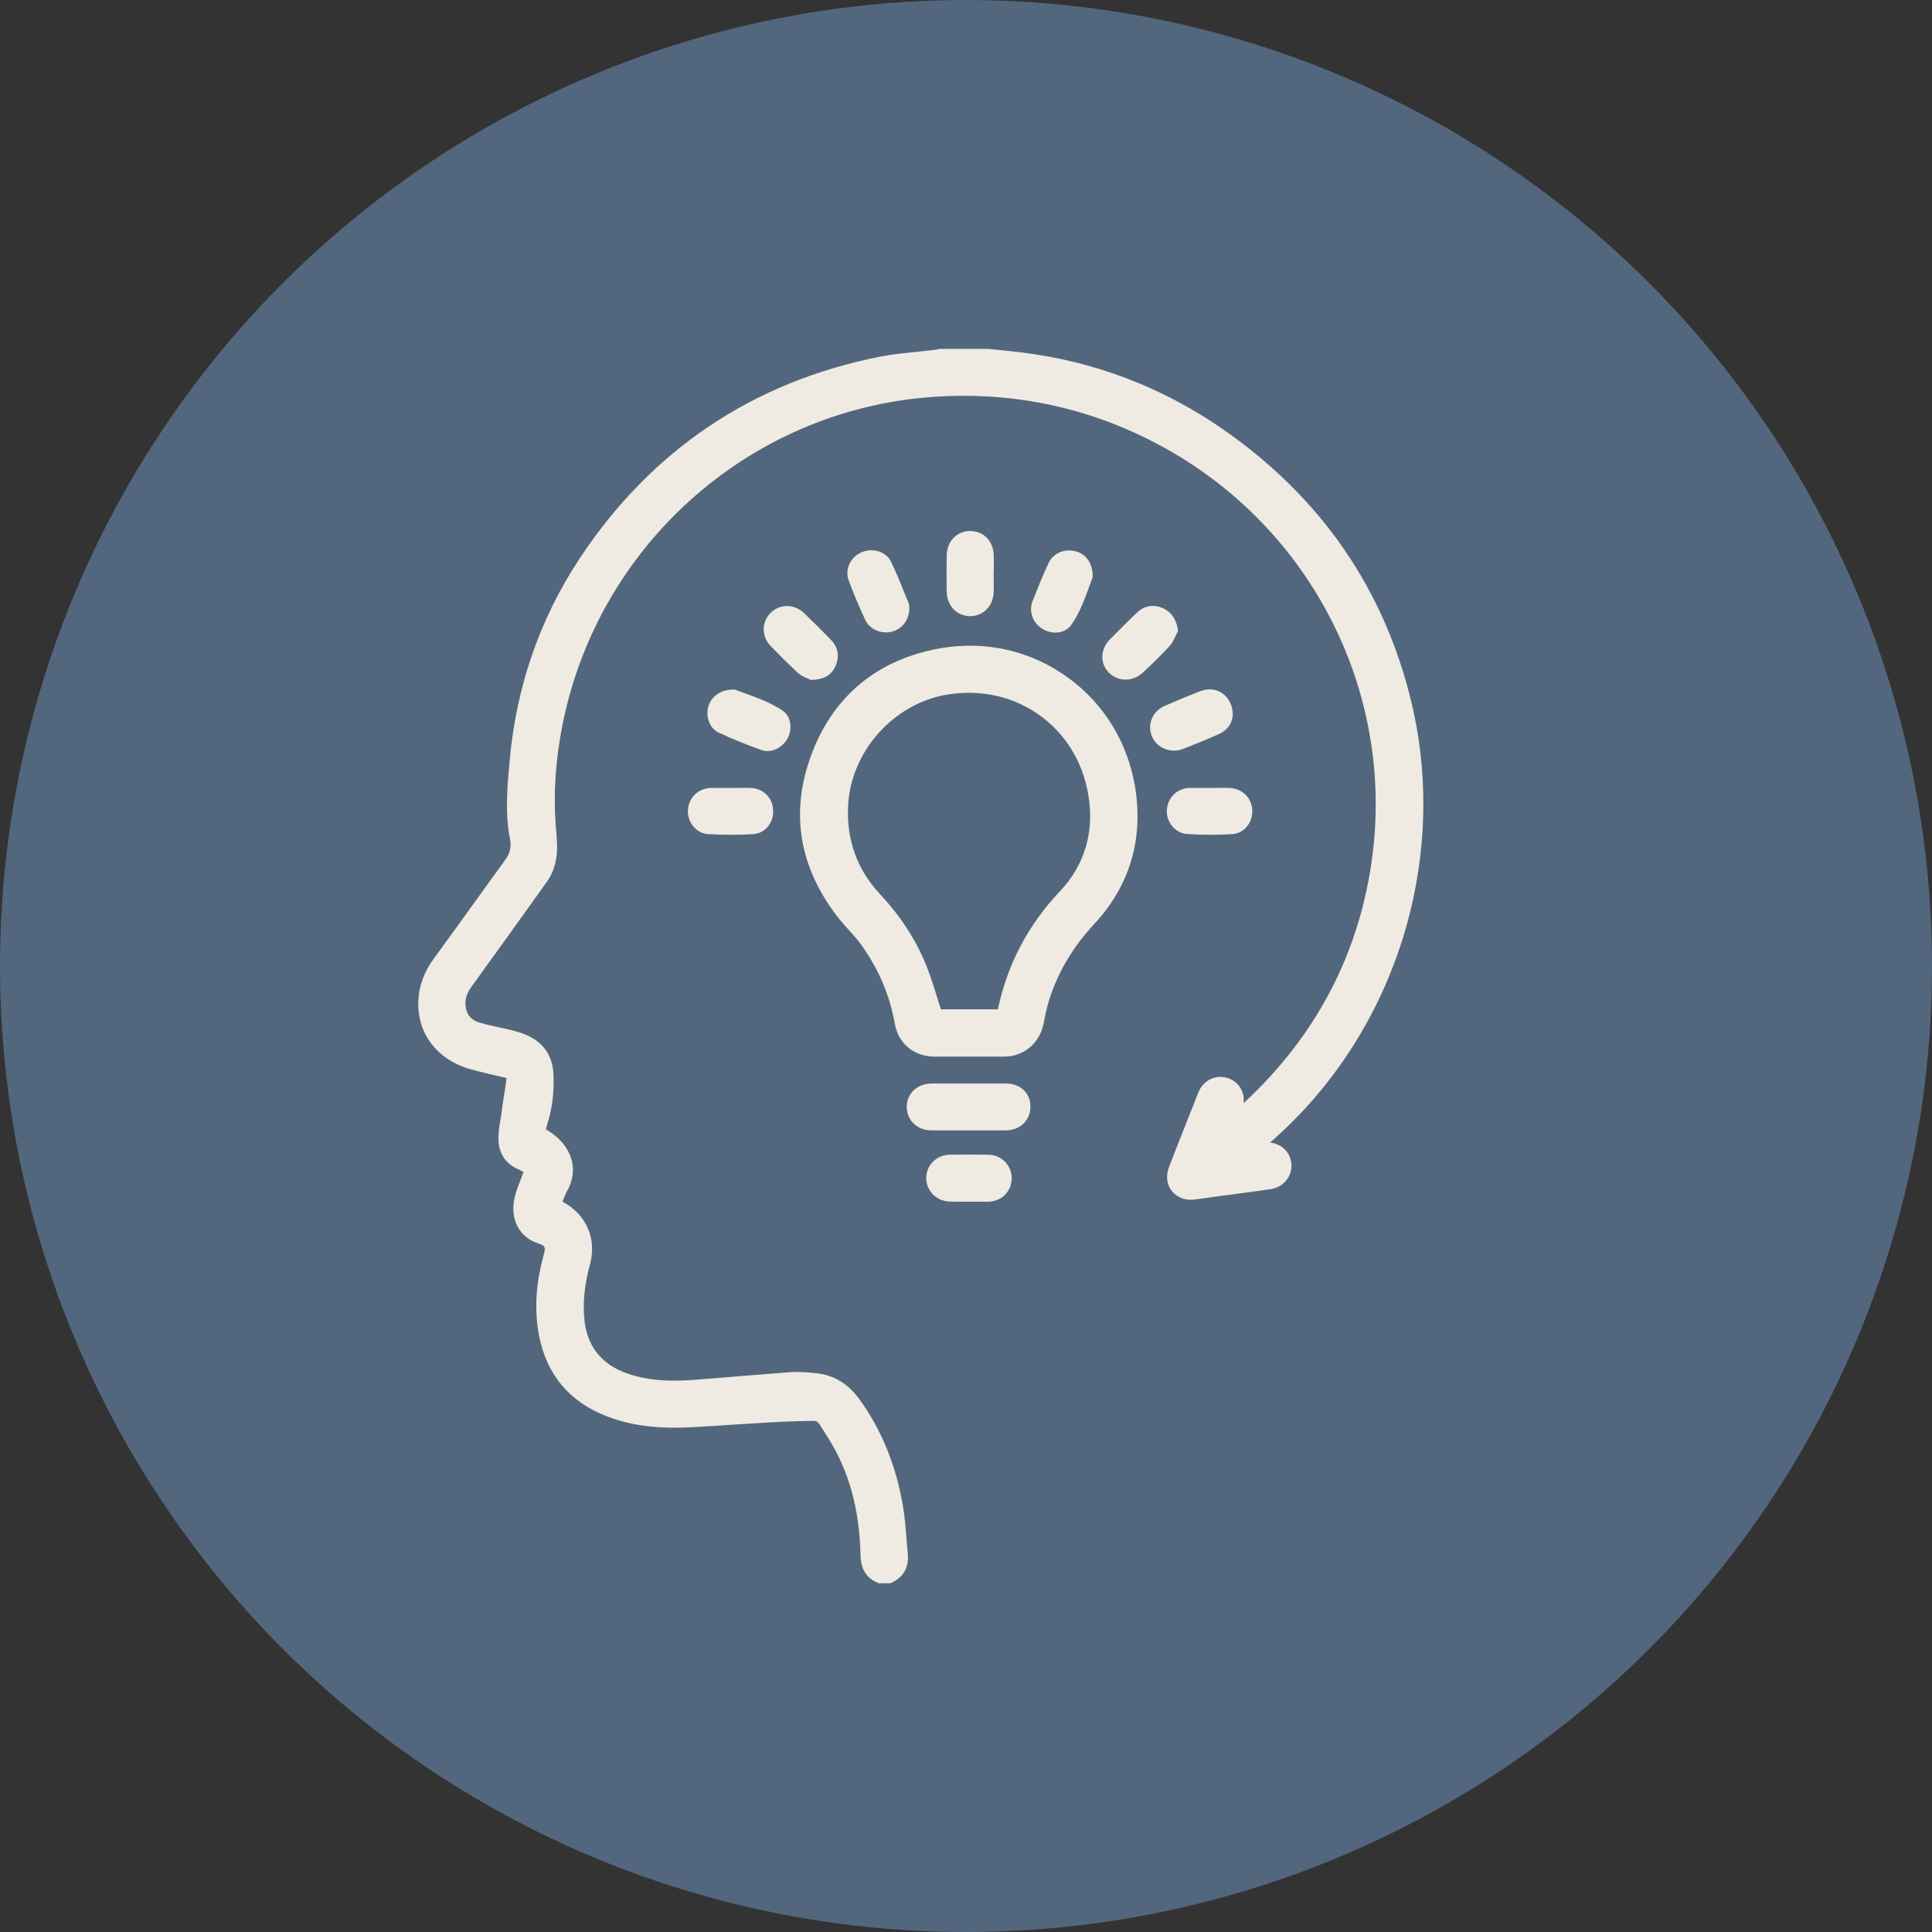
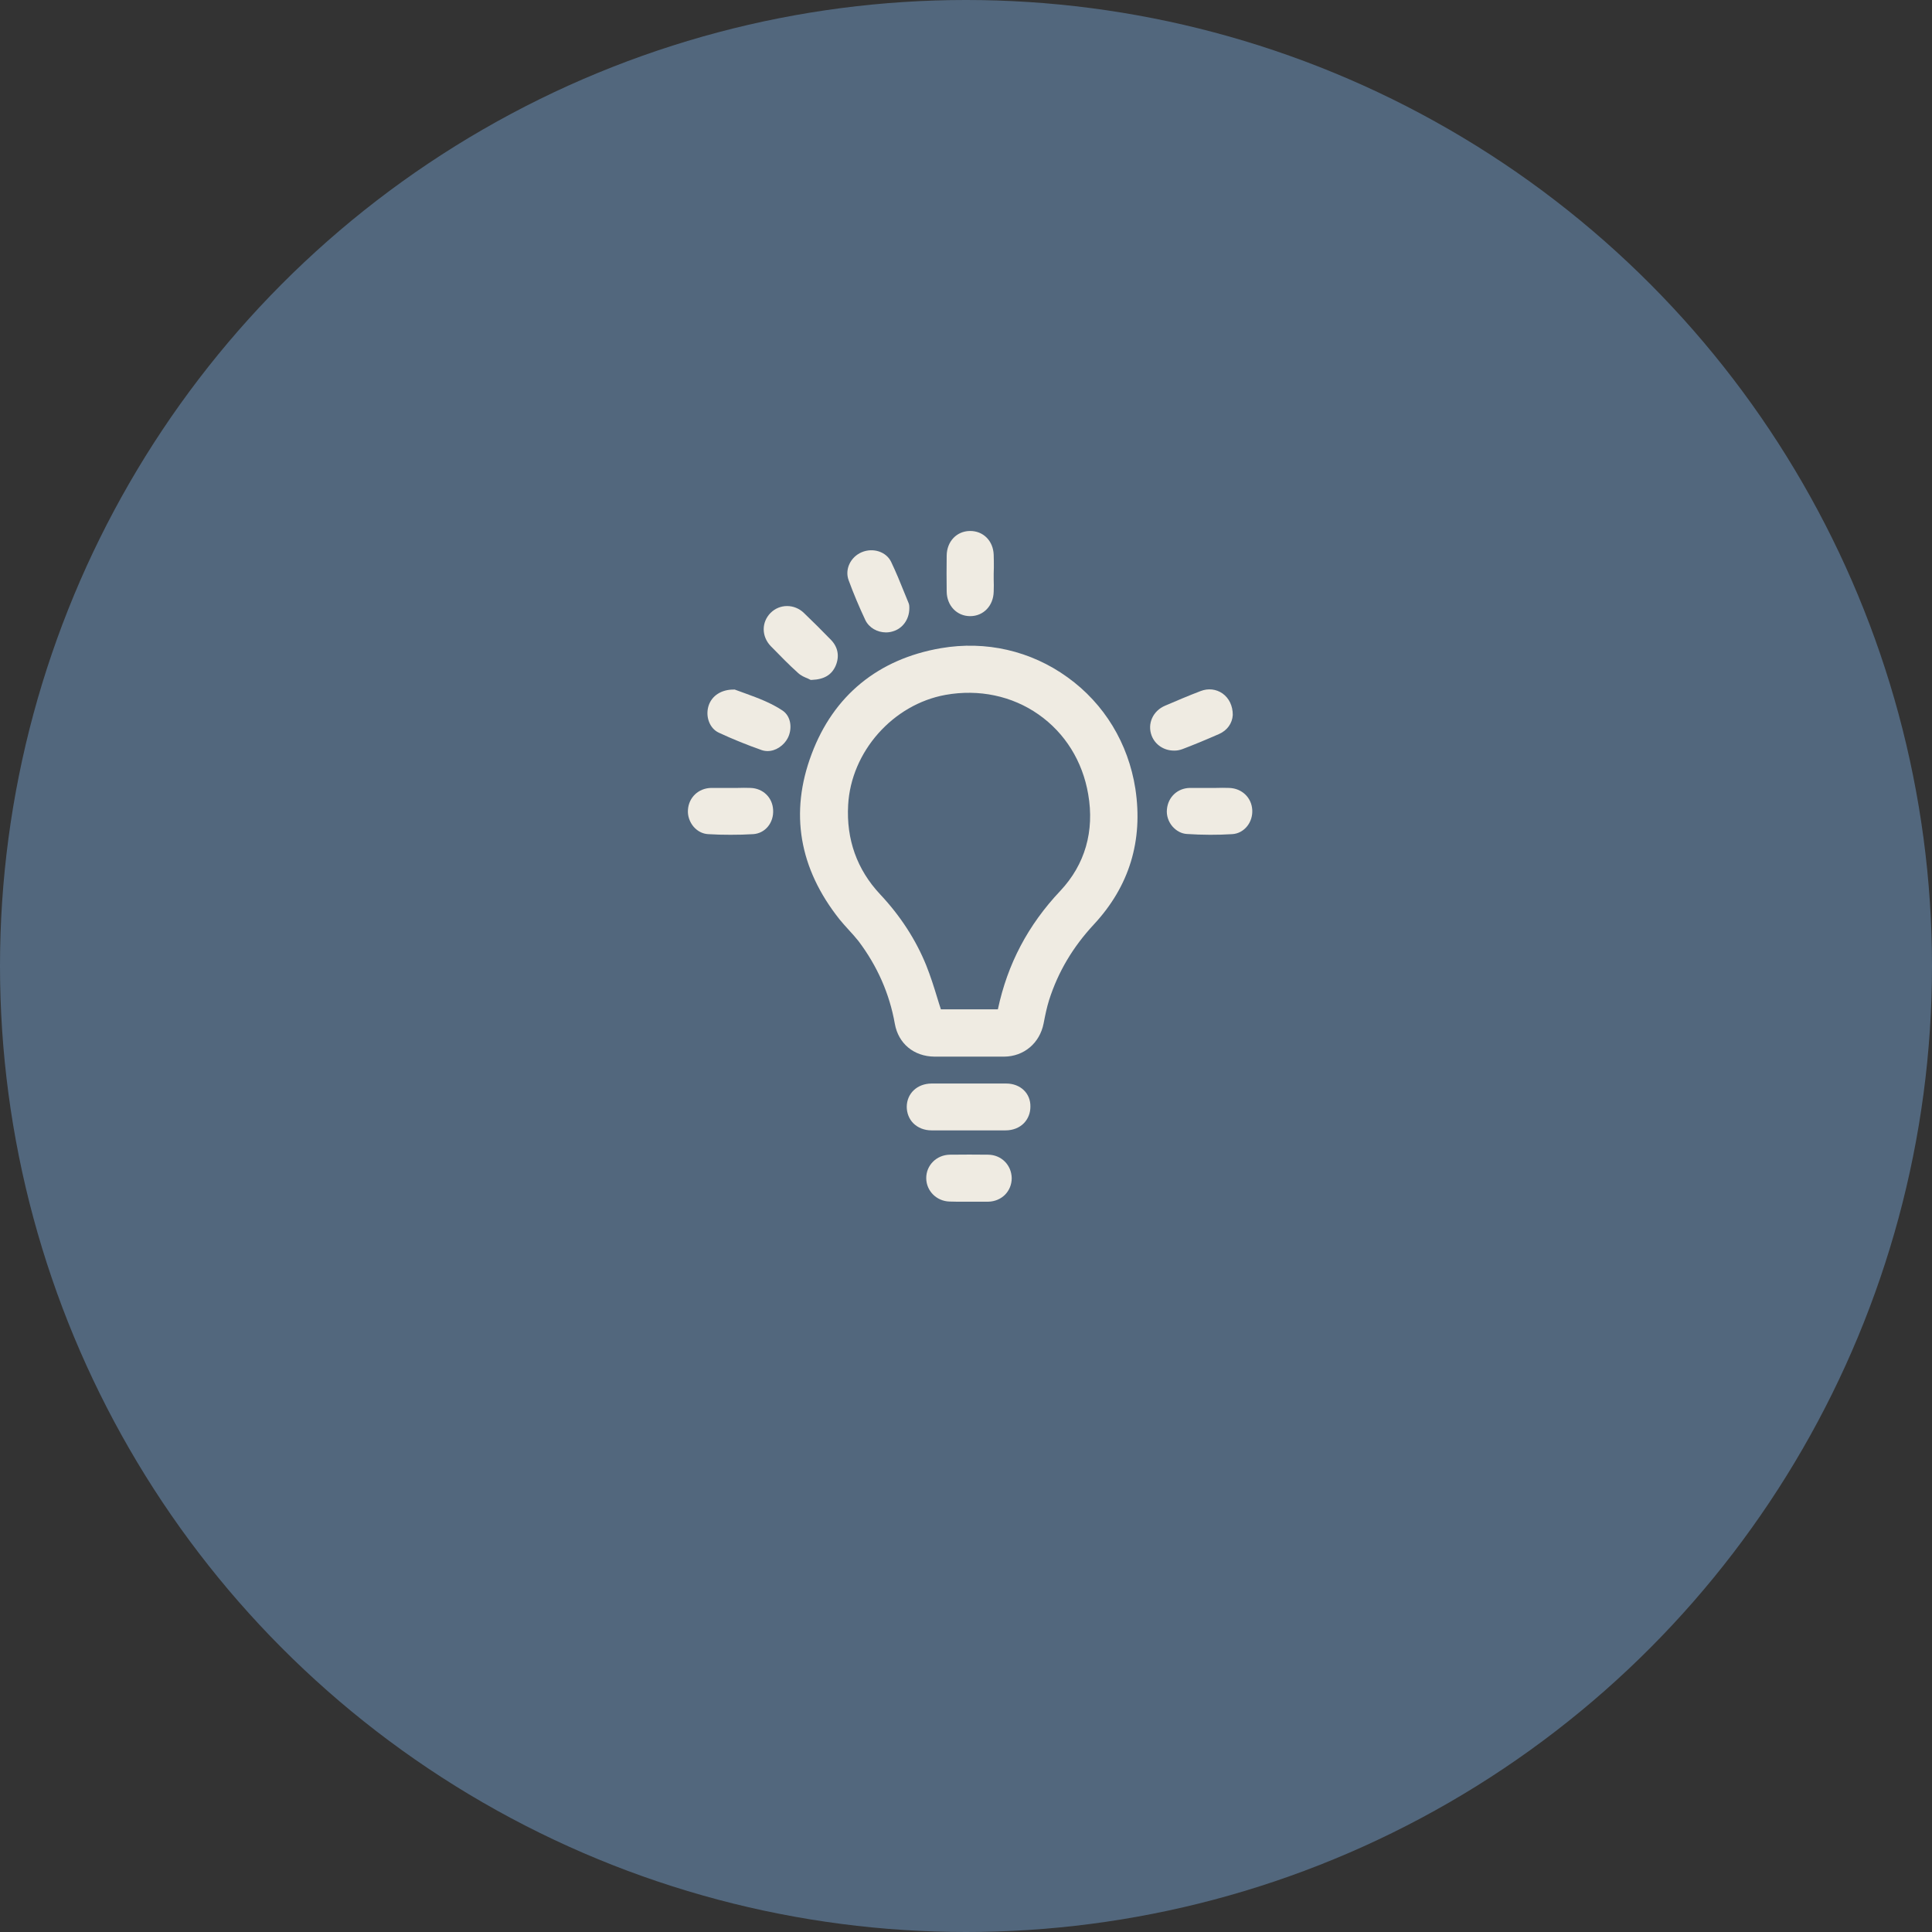
<svg xmlns="http://www.w3.org/2000/svg" version="1.1" id="Слой_1" x="0px" y="0px" viewBox="0 0 1200 1200" style="enable-background:new 0 0 1200 1200;" xml:space="preserve">
  <rect x="0" y="0" width="1200" height="1200" fill="#333333" stroke="none" />
  <style type="text/css">
	.st0{fill:#52677D;}
	.st1{fill:#EFEBE2;}
</style>
  <circle class="st0" cx="600" cy="600" r="600" />
  <g>
-     <path class="st1" d="M876.7,436.4c-16.9-70.7-56.5-127.9-117.7-170.2c-37.5-25.9-79.7-41.9-125.3-47.4c-4.6-0.5-9.2-1-13.7-1.5   c-2.1-0.2-4.2-0.4-6.3-0.6l-30.3,0l-0.3,0.1c-0.3,0.1-0.6,0.1-1,0.2c-0.6,0.1-1.2,0.3-1.7,0.3c-3.6,0.4-7.2,0.8-10.8,1.2   c-7.5,0.8-15.3,1.5-22.9,3c-79.2,15.7-142,57.9-186.7,125.4c-24.7,37.4-39.4,79.7-43.5,126c-1.4,15.8-2.9,32.1,0.3,48.5   c0.9,4.5-0.1,8.8-3,12.7c-6.6,9.1-13.3,18.3-19.7,27.3c-8,11.1-16.3,22.6-24.5,33.8c-6.3,8.6-9.5,17.4-9.8,26.9   c-0.6,20.3,12.1,36.5,33.1,42.2c7,1.9,14.1,3.5,21,5.1c0.4,0.1,0.6,0.2,0.7,0.3c0,0.1,0,0.2,0,0.4c-0.4,3.1-0.9,6.3-1.4,9.4   c-0.6,3.9-1.2,7.9-1.7,11.8c-0.2,1.5-0.4,2.9-0.7,4.4c-0.7,3.9-1.3,8-1.2,12.1c0.2,8.6,4.5,15.1,12.2,18.4c1.1,0.5,2.2,1.1,3.4,1.7   c-0.3,0.6-0.5,1.2-0.7,1.8c-0.5,1.3-1,2.7-1.5,4c-1.3,3.3-2.6,6.7-3.4,10.3c-2.9,13,2.8,24.3,14.2,28.1c4.8,1.6,5.3,2.4,3.9,7.3   c-4.5,16.3-5.7,31.3-3.6,45.9c3.6,25.1,16.7,42.9,39,52.8c20.5,9.1,41.8,9.2,58,8.3c7.4-0.4,15-0.9,22.3-1.4   c14.1-0.9,28.6-1.9,42.9-2.3c1.5,0,2.8-0.1,4-0.1c3.8-0.1,6-0.2,7,0.3c1,0.5,2.1,2.3,4.1,5.5c0.7,1.2,1.6,2.6,2.6,4.1   c13.2,20.7,19.9,44.8,20.5,73.5c0.2,8.8,3.7,14.3,10.9,17.2l0.5,0.2h7l0.5-0.2c7.9-3.5,11.4-9.8,10.4-18.9   c-0.4-3.4-0.6-6.8-0.9-10.2c-0.5-6.2-1-12.5-2.1-18.8c-4.2-25-13.3-47.3-27-66.2c-7.1-9.8-16-15.1-27.1-16.2   c-4.9-0.5-10.5-1-16-0.6c-10.6,0.8-21.3,1.7-31.7,2.5c-9.4,0.8-19.1,1.6-28.6,2.3c-16.8,1.2-29.3,0-40.8-4   c-15.9-5.6-24.9-16.7-26.6-33.3c-1.1-10.5,0-21.8,3.5-34.7c4.2-15.5-2.3-30.6-16.4-38.3c-0.2-0.1-0.5-0.3-0.7-0.4   c0.1-0.3,0.2-0.6,0.3-0.8c0.7-1.9,1.4-3.8,2.3-5.4c9.1-15.9,0.8-30.4-11.4-37.8c-0.5-0.3-1-0.6-1.5-0.8c0,0,0,0,0-0.1   c0.3-1.3,0.6-2.4,0.9-3.5c3-9.5,4.2-19.4,3.8-30.2c-0.4-11.9-6.1-20.3-16.8-24.9c-2.7-1.2-5.8-2.2-9.6-3.1c-2.7-0.7-5.4-1.3-8-1.8   c-3.8-0.8-7.7-1.7-11.4-2.8c-5.6-1.6-8.7-5.5-8.9-11.5c-0.2-3.7,1.1-7.2,4.1-11.3c15.9-22,31.6-43.9,46.4-64.6   c4-5.5,6.1-12.3,6.4-19.9c0.1-3.8-0.2-7.6-0.5-11.2c-0.1-1.3-0.2-2.6-0.3-3.8c-1.5-19.4-0.2-39.8,3.8-60.7   c21.3-112.1,115.1-196.6,228.1-205.5c48.5-3.8,94.9,5.2,137.8,27c97.7,49.5,152.7,155,136.9,262.4c-8.5,58.1-35.2,108.3-79.4,149.1   c0.8-6.7-2.6-12.8-9-15.3c-7.7-3-16,0.8-19.1,8.7c-5.8,14.7-12.1,30.4-18.2,46.3c-2.1,5.4-1.4,10.8,1.8,14.9   c3.3,4.1,8.7,6.1,14.5,5.2c5.1-0.7,10.1-1.4,15.2-2.1c3.3-0.4,6.5-0.9,9.8-1.3l5.3-0.7c5.4-0.7,11-1.5,16.5-2.3   c8.1-1.2,13.6-8.1,12.9-15.9c-0.7-7.1-6.1-12.3-13.3-13c37.5-32.5,65.6-75.1,81.4-123.4C886.1,537.2,888.4,485.4,876.7,436.4z" />
    <path class="st1" d="M663.1,420.7c-22.8-16.5-50.8-22.9-78.7-18.1c-38.9,6.7-66.7,29.4-80.3,65.8c-13.7,36.4-7.8,71,17.4,102.7   c1.8,2.2,3.7,4.3,5.6,6.4c2.2,2.4,4.2,4.6,6.1,7c11.7,15.5,19.3,32.7,22.6,51.4c2.2,12.3,11.8,20.3,24.7,20.4c5,0,10,0,14.9,0   c2.2,0,4.5,0,6.7,0h0c2.3,0,4.6,0,6.9,0c2.1,0,4.2,0,6.3,0c2.8,0,5.6,0,8.4,0c12.3-0.1,22.1-8.4,24.5-20.6l0.1-0.5   c0.9-4.7,1.9-9.5,3.3-14c5.6-17.5,14.7-32.9,27.9-47.1c21.9-23.6,30.6-51.9,25.7-84.2C700.8,461.7,685.9,437.1,663.1,420.7z    M658.6,553.3c-20.1,21.3-32.8,45.4-38.8,73.6h-35.4c-0.8-2.5-1.6-4.9-2.3-7.3c-2-6.6-4.2-13.5-6.8-20c-6.4-15.8-16-30.7-28.7-44.2   c-14.3-15.3-21-34-19.8-55.4c1.8-33.1,27.8-62.5,60.5-68.4c20.7-3.7,41.3,0.6,57.8,12.2c16.4,11.5,27.3,29,30.8,49.5   C679.9,516.3,673.9,537,658.6,553.3z" />
    <path class="st1" d="M625,673c-5.4,0-10.8,0-16.1,0c-4.7,0-9.3,0-14,0c-5.4,0-10.9,0-16.4,0c-8.8,0.1-15.2,6.1-15.3,14.4   c0,3.9,1.4,7.5,4,10.2c2.9,2.9,6.9,4.5,11.4,4.5c7.5,0,15.2,0,23,0c7.5,0,15.2,0,23,0c4.5,0,8.6-1.6,11.4-4.5c2.6-2.7,4-6.3,4-10.2   C640.2,679.1,633.8,673,625,673z" />
    <path class="st1" d="M617.3,352.5c0-2.6,0-5.3-0.1-7.9c-0.3-8.7-6.5-14.9-14.8-14.8c-8.2,0.1-14.3,6.5-14.4,15.3   c-0.1,7.2-0.1,14.7,0,22.3c0.1,8.7,6.2,15.2,14.4,15.3c0.1,0,0.2,0,0.2,0c8.2,0,14.4-6.4,14.6-15.2c0.1-2.6,0.1-5.2,0-7.7   c0-1.2,0-2.3,0-3.5v0C617.2,354.9,617.3,353.7,617.3,352.5z" />
    <path class="st1" d="M550.3,392.8c1.4,0,2.8-0.2,4.1-0.6c6.2-1.7,10.4-7.5,10.4-14.4l0-0.1l0-0.3c0-0.6,0-1.6-0.4-2.7   c-0.9-2.2-1.8-4.4-2.7-6.6c-2.5-6.3-5.2-12.8-8.2-19.1c-3-6.3-11.2-9-18.3-6c-7,3-10.6,10.7-8.1,17.4c3,8.2,6.5,16.5,10.4,24.8   C539.8,389.9,544.9,392.8,550.3,392.8z" />
-     <path class="st1" d="M655.6,392.9c3.8,0,7.5-1.5,9.9-4.9c5.1-7.3,8.1-15.7,10.8-23c0.8-2.1,1.5-4.1,2.2-6l0.2-0.5l0-0.5   c0-8.2-4.1-14.1-11.1-15.7c-6.9-1.6-13.6,1.5-16.4,7.6c-3.5,7.6-6.8,15.6-9.9,23.7c-2.4,6.2,0.2,13.4,6.2,17   C649.9,392.1,652.7,392.9,655.6,392.9z" />
    <path class="st1" d="M489.2,458.6c2.9-5.4,2.5-13.5-3.2-17.3c-7.2-4.8-15.4-7.8-22.5-10.4c-2.3-0.8-4.5-1.6-6.6-2.4l-0.5-0.2   l-0.5,0c-7.8-0.1-13.8,3.8-15.8,10.1c-2.1,6.7,0.7,14.1,6.4,16.7c8.6,4,17.5,7.6,26.6,10.8c1.2,0.4,2.4,0.6,3.7,0.6   C482,466.5,486.9,462.9,489.2,458.6z" />
    <path class="st1" d="M734.4,465.3c6.6-2.5,13.9-5.5,22.8-9.4c5-2.2,8.2-6.6,8.5-11.8l0-0.1c0-5.6-2.3-10.4-6.4-13.3   c-3.9-2.7-8.8-3.3-13.5-1.5c-7.6,2.9-15.1,6.1-22.1,9.1c-7.6,3.2-11.2,11.2-8.4,18.6c2.2,5.8,7.8,9.3,13.8,9.3   C730.9,466.3,732.7,465.9,734.4,465.3z" />
    <path class="st1" d="M466.3,489.4c-2.8-0.1-5.6-0.1-8.3,0c-0.4,0-0.7,0-1.1,0h-2.6c-1.3,0-2.6,0-3.9,0c-2.9,0-5.9,0-8.8,0   c-7.8,0.2-13.8,5.9-14.3,13.6c-0.3,3.8,1.1,7.7,3.6,10.6c2.4,2.7,5.5,4.3,8.9,4.5c4.7,0.3,9.3,0.4,13.9,0.4c4.8,0,9.5-0.1,14.2-0.4   c7.4-0.5,12.8-7.1,12.3-15.1C479.8,495.3,473.9,489.7,466.3,489.4z" />
    <path class="st1" d="M737.2,518c4.7,0.3,9.6,0.5,14.4,0.5c4.5,0,9.1-0.1,13.7-0.4c3.7-0.2,7-2,9.4-5c2.2-2.8,3.3-6.4,3.1-10   c-0.4-7.7-6.4-13.4-14.2-13.7c-2.9-0.1-5.8-0.1-8.6,0c-1.3,0-2.5,0-3.8,0h0c-1.3,0-2.5,0-3.8,0c-2.8,0-5.7,0-8.5,0   c-7.6,0.2-13.4,5.7-14.1,13.3c-0.4,3.8,0.9,7.7,3.5,10.7C730.7,516.1,733.8,517.8,737.2,518z" />
    <path class="st1" d="M501.7,421.4c0.5,0.2,0.9,0.4,1.2,0.6l0.6,0.3l0.7,0c7.7-0.3,12.4-3.1,14.9-8.9c2.4-5.8,1.4-11.4-2.9-15.9   c-5.9-6.1-11.5-11.6-16.9-16.8c-5.9-5.7-15-5.7-20.7,0c-5.7,5.8-5.7,14.6,0.2,20.7l0.6,0.6c5.2,5.3,10.5,10.8,16.2,15.9   C497.5,419.7,499.9,420.7,501.7,421.4z" />
    <path class="st1" d="M613.8,717.2c-7.6-0.1-15.6-0.1-23.8,0c-8.3,0.1-14.8,6.6-14.7,14.7c0.1,7.9,6.5,14.2,14.5,14.4   c1.5,0,3.1,0.1,4.6,0.1c1.2,0,2.5,0,3.7,0c2.5,0,4.9,0,7.4,0c2.7,0,5.5,0,8.3,0c8.4-0.2,14.6-6.5,14.6-14.7   C628.2,723.5,621.9,717.3,613.8,717.2z" />
-     <path class="st1" d="M726.4,401.3c1.7-1.8,2.7-4,3.7-6.1c0.4-0.9,0.8-1.7,1.2-2.5l0.4-0.8l-0.1-0.9c-1.1-6.6-4.2-11-9.4-13.3   c-5.8-2.5-11.5-1.5-16,2.8c-5.8,5.5-11.3,11.1-16.7,16.5c-6.2,6.3-6.5,15.1-0.6,20.9c2.8,2.8,6.5,4.2,10.2,4.2   c3.9,0,7.8-1.5,10.9-4.5l1.7-1.6C716.6,411.4,721.7,406.5,726.4,401.3z" />
  </g>
</svg>